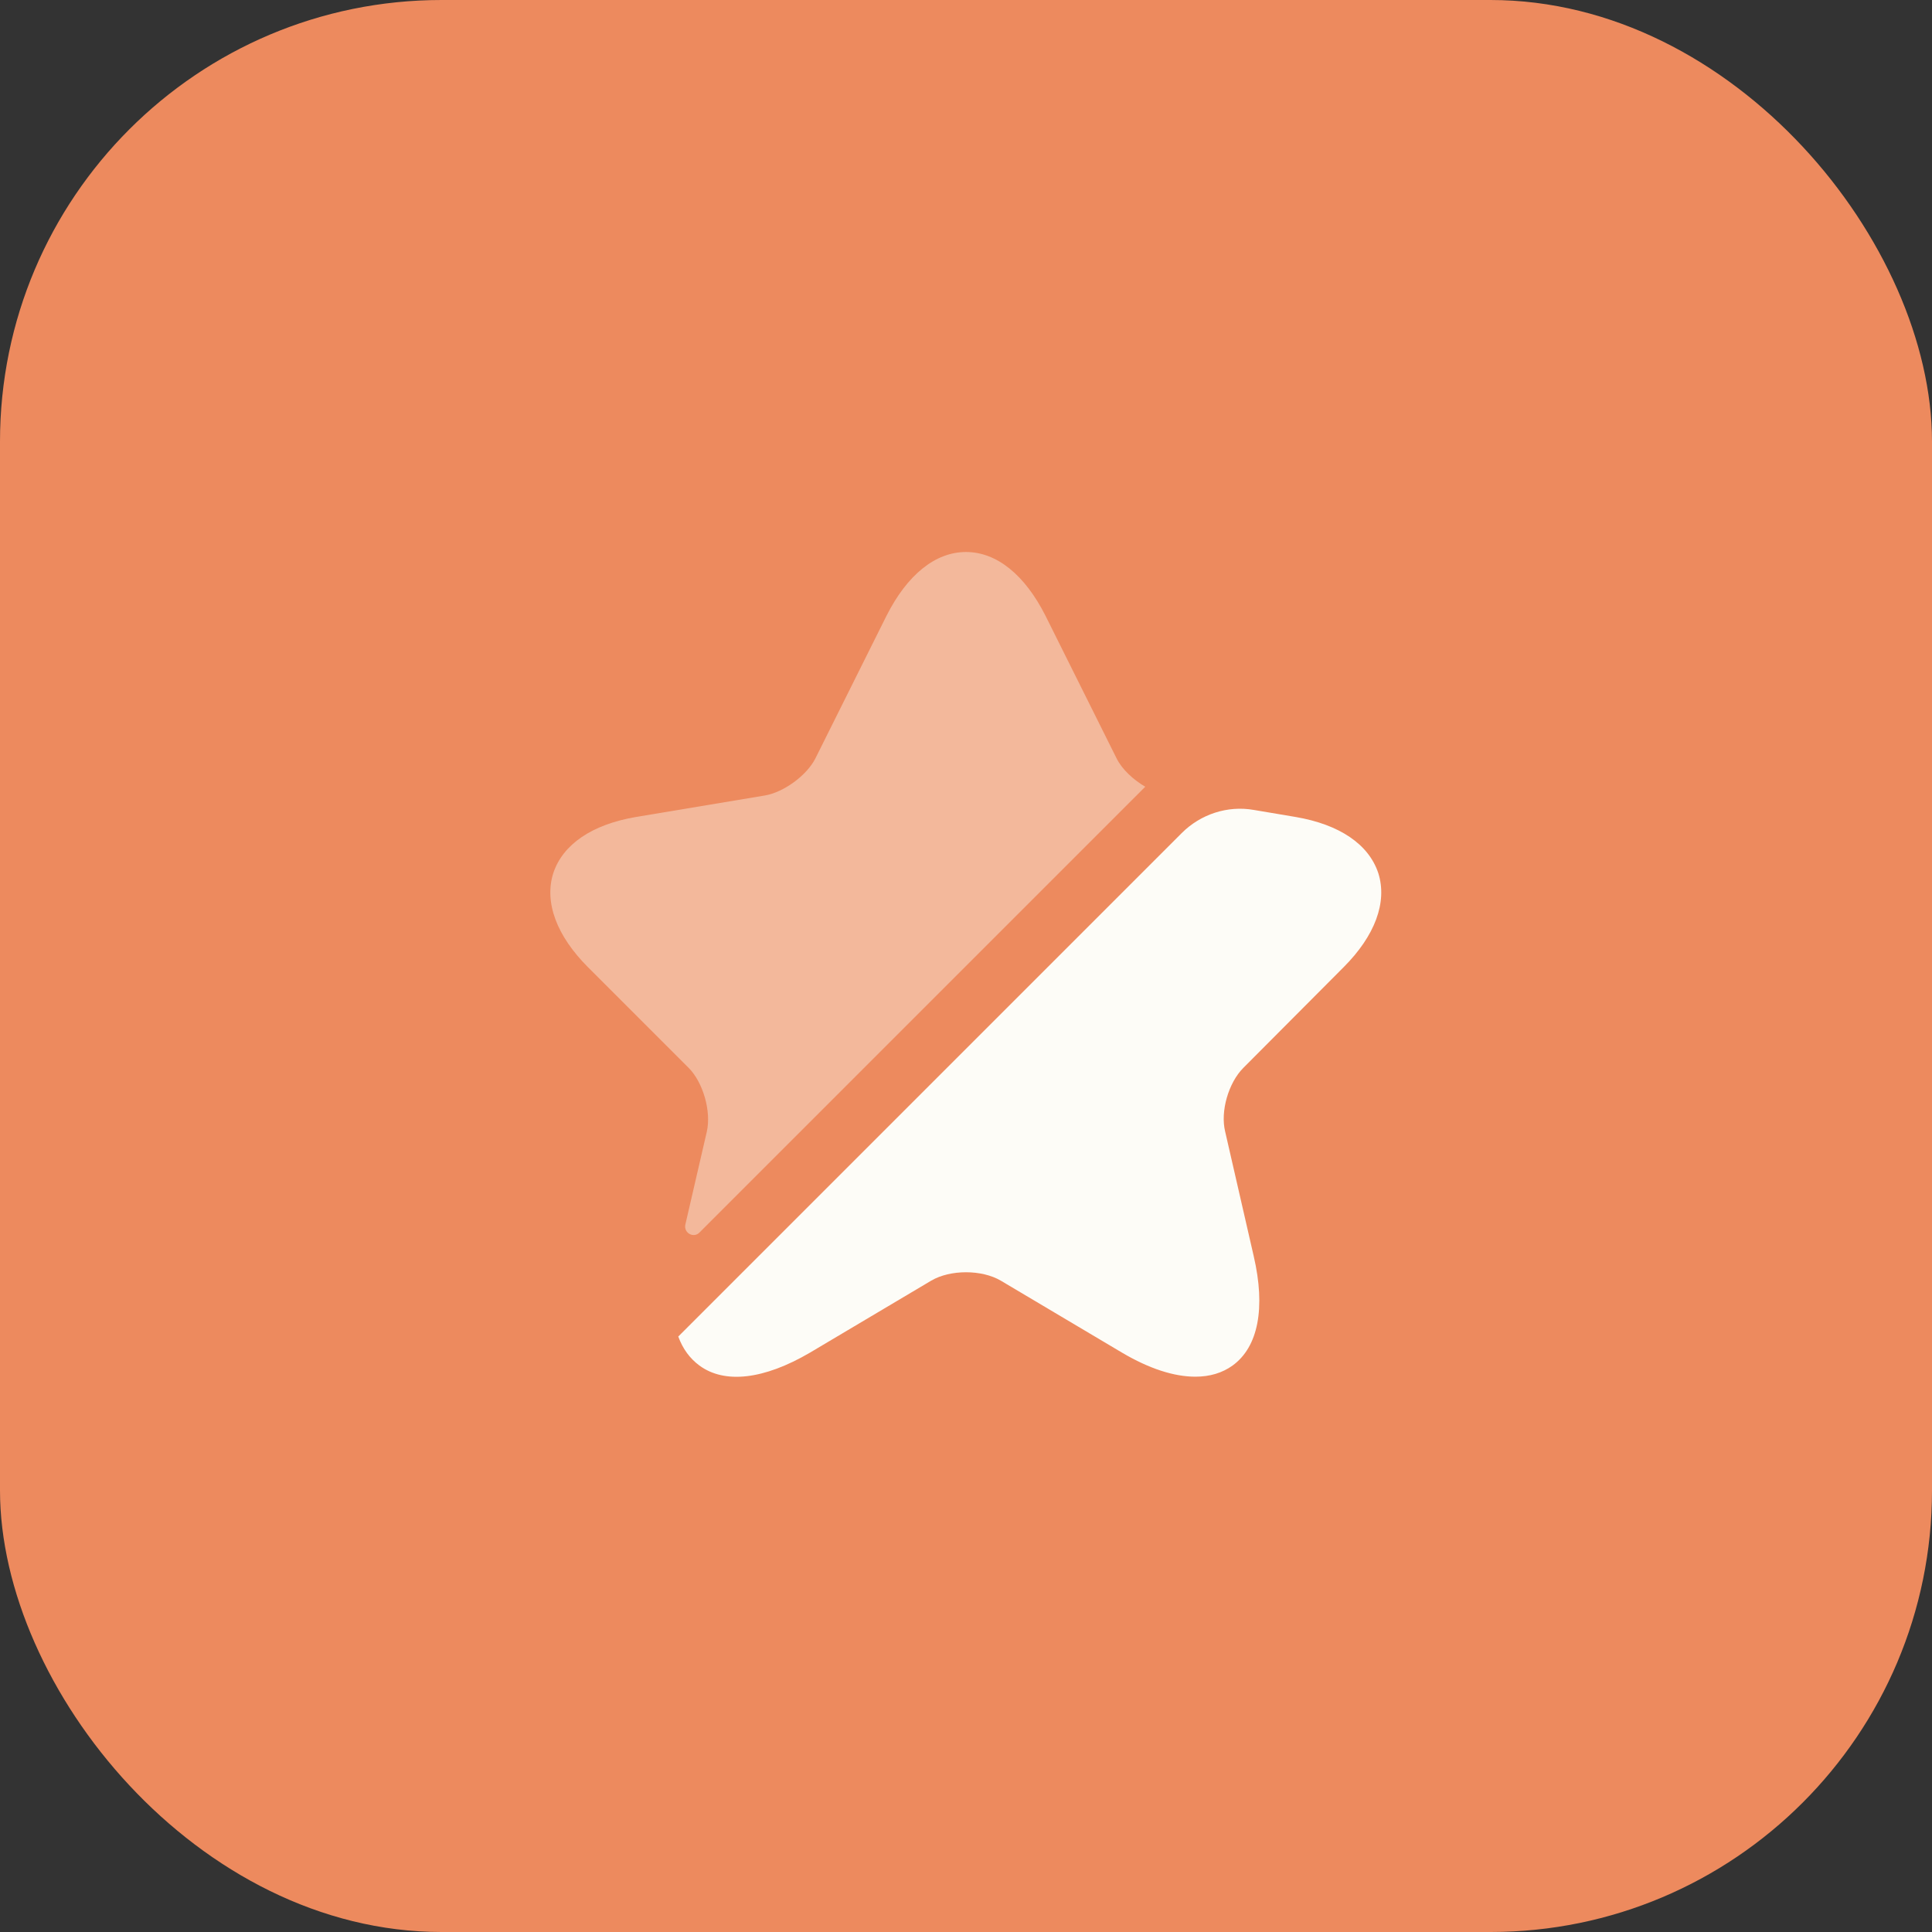
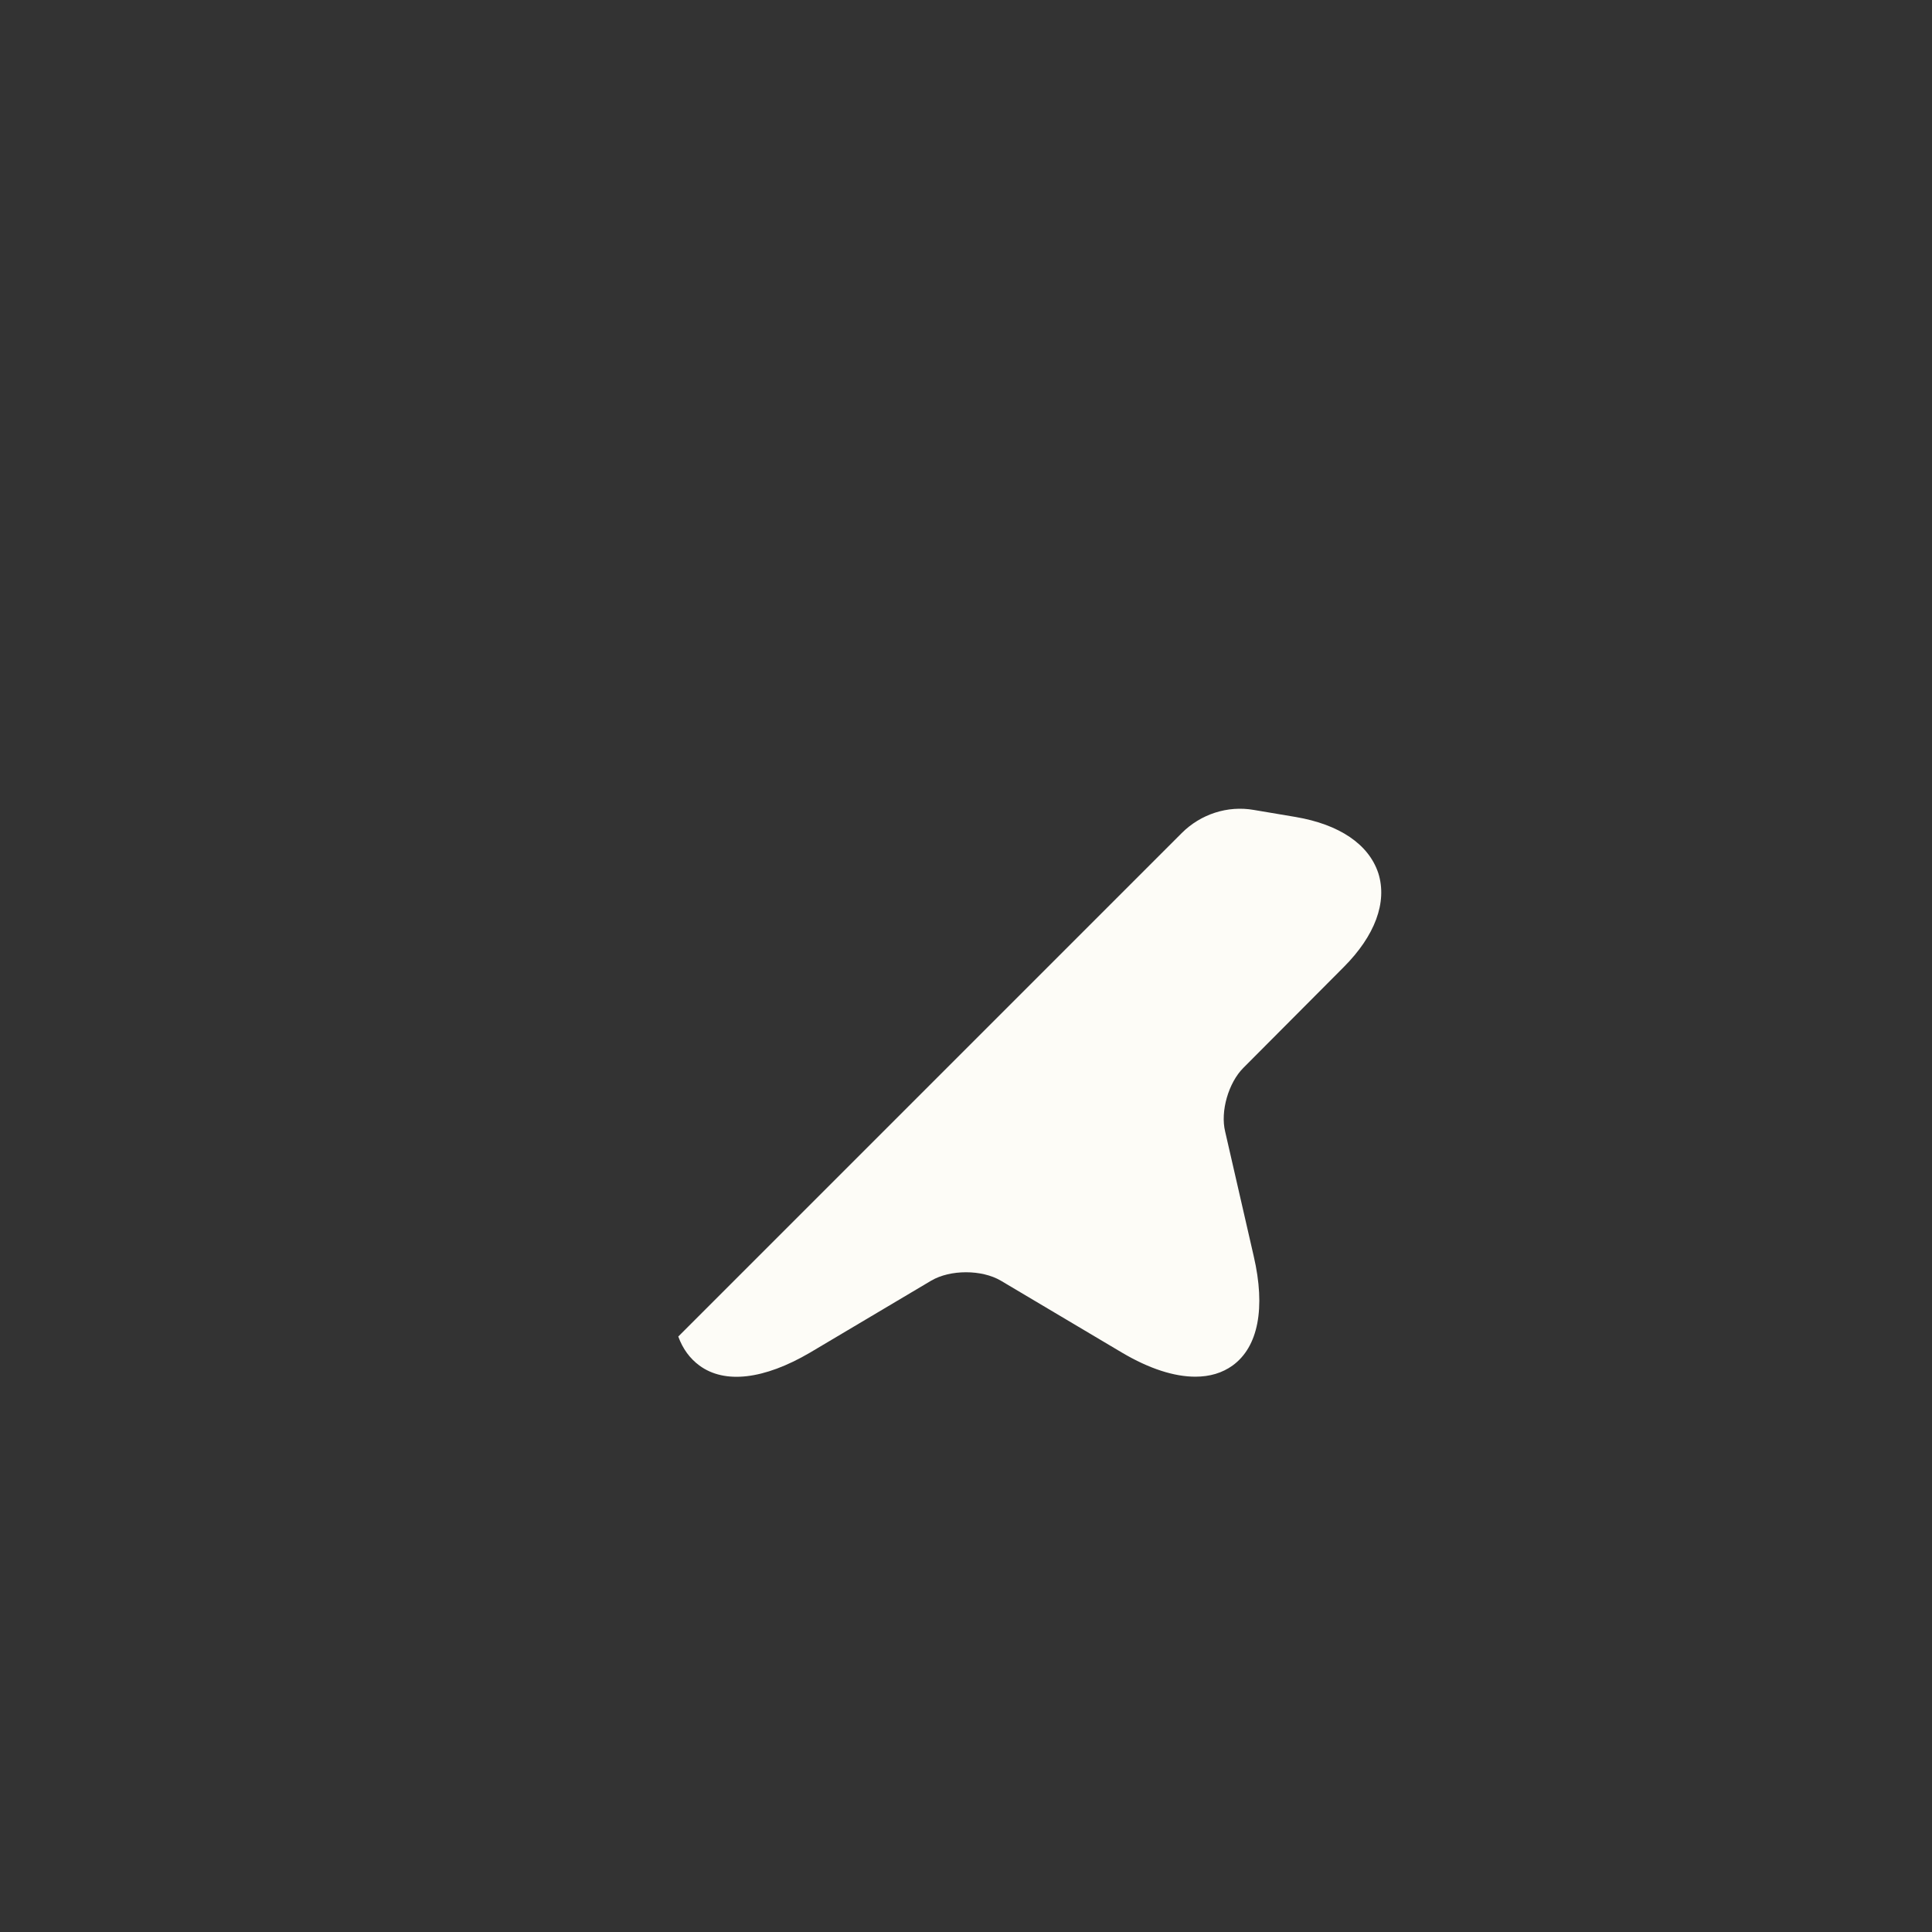
<svg xmlns="http://www.w3.org/2000/svg" width="70" height="70" viewBox="0 0 70 70" fill="none">
  <rect x="0" y="0" width="70" height="70" fill="#333333" stroke="none" />
-   <rect width="70" height="70" rx="16" fill="#ED8A5E" />
-   <path opacity="0.4" d="M25.61 41C25.775 40.265 25.475 39.215 24.95 38.69L21.305 35.045C20.165 33.905 19.715 32.69 20.045 31.64C20.39 30.59 21.455 29.87 23.045 29.6L27.725 28.82C28.4 28.7 29.225 28.1 29.54 27.485L32.12 22.31C32.87 20.825 33.89 20 35 20C36.11 20 37.13 20.825 37.88 22.31L40.46 27.485C40.655 27.875 41.06 28.25 41.495 28.505L25.34 44.66C25.13 44.87 24.77 44.675 24.83 44.375L25.61 41Z" fill="#FDFCF7" />
  <path d="M45.05 38.69C44.51 39.23 44.21 40.265 44.39 41L45.425 45.515C45.86 47.39 45.59 48.8 44.66 49.475C44.285 49.745 43.835 49.88 43.31 49.88C42.545 49.88 41.645 49.595 40.655 49.01L36.26 46.4C35.57 45.995 34.43 45.995 33.74 46.4L29.345 49.01C27.68 49.985 26.255 50.15 25.34 49.475C24.995 49.22 24.74 48.875 24.575 48.425L42.815 30.185C43.505 29.495 44.48 29.18 45.425 29.345L46.94 29.6C48.53 29.87 49.595 30.59 49.94 31.64C50.27 32.69 49.82 33.905 48.68 35.045L45.05 38.69Z" fill="#FDFCF7" />
</svg>